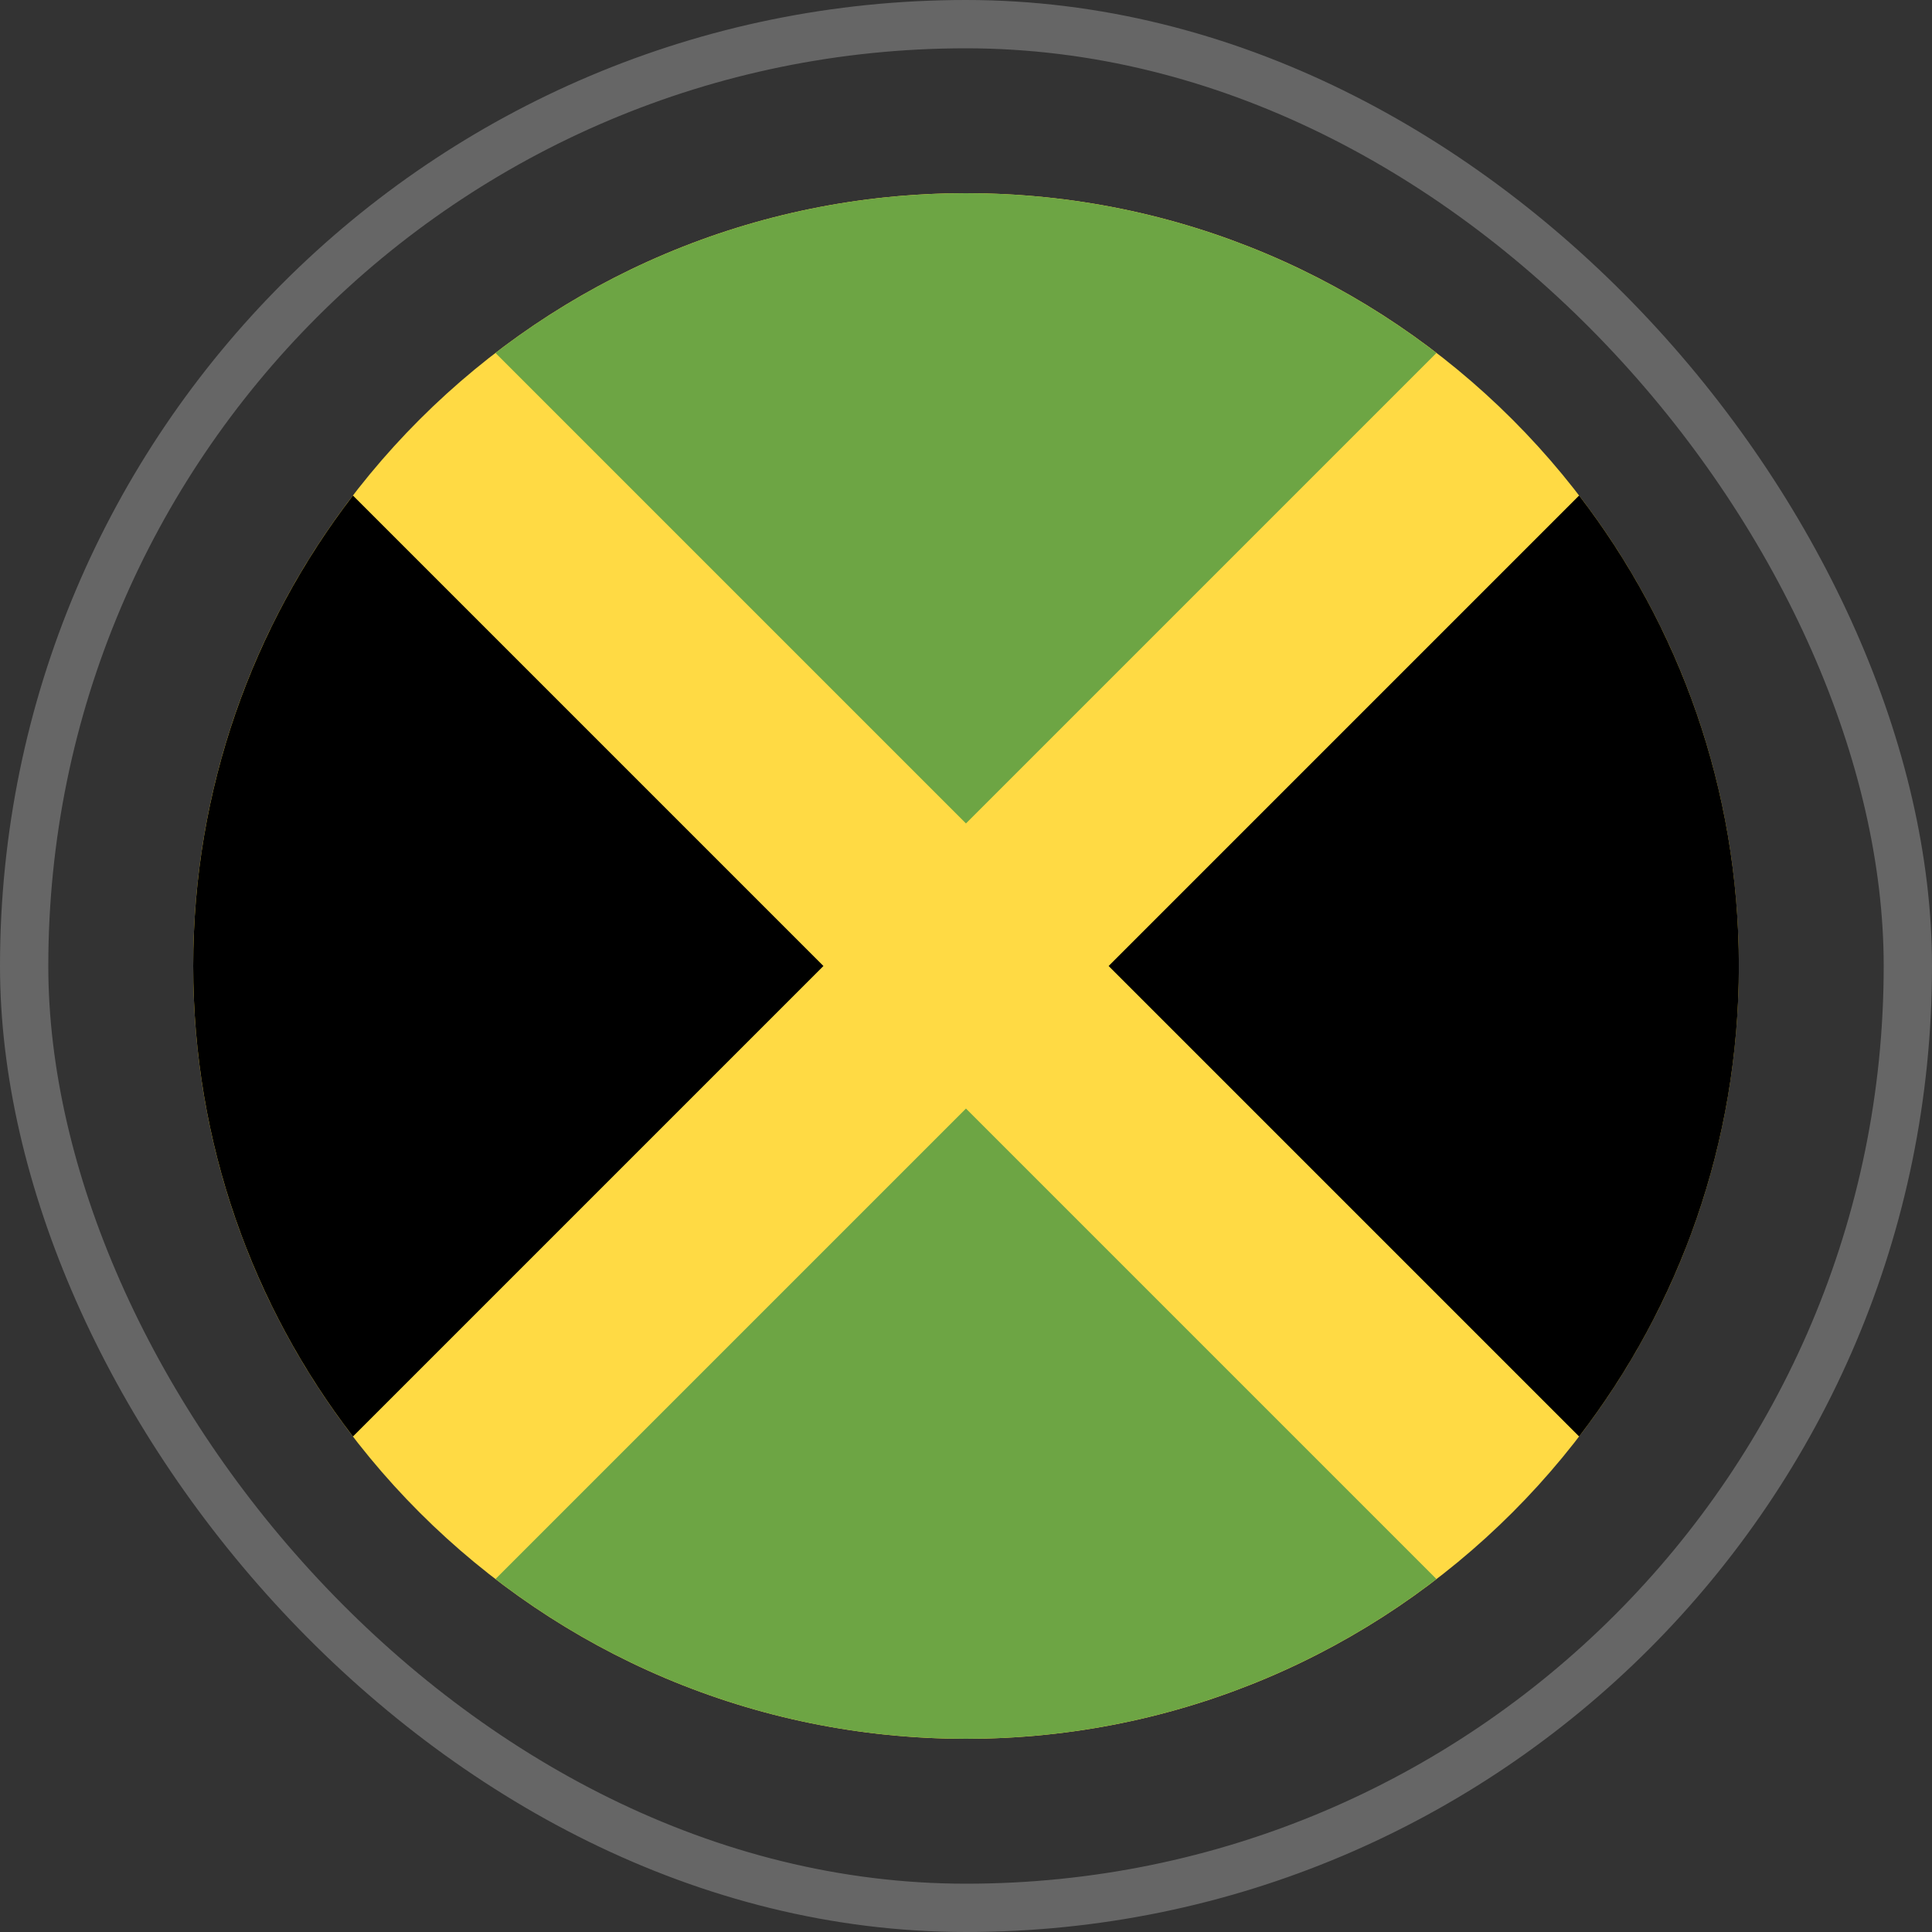
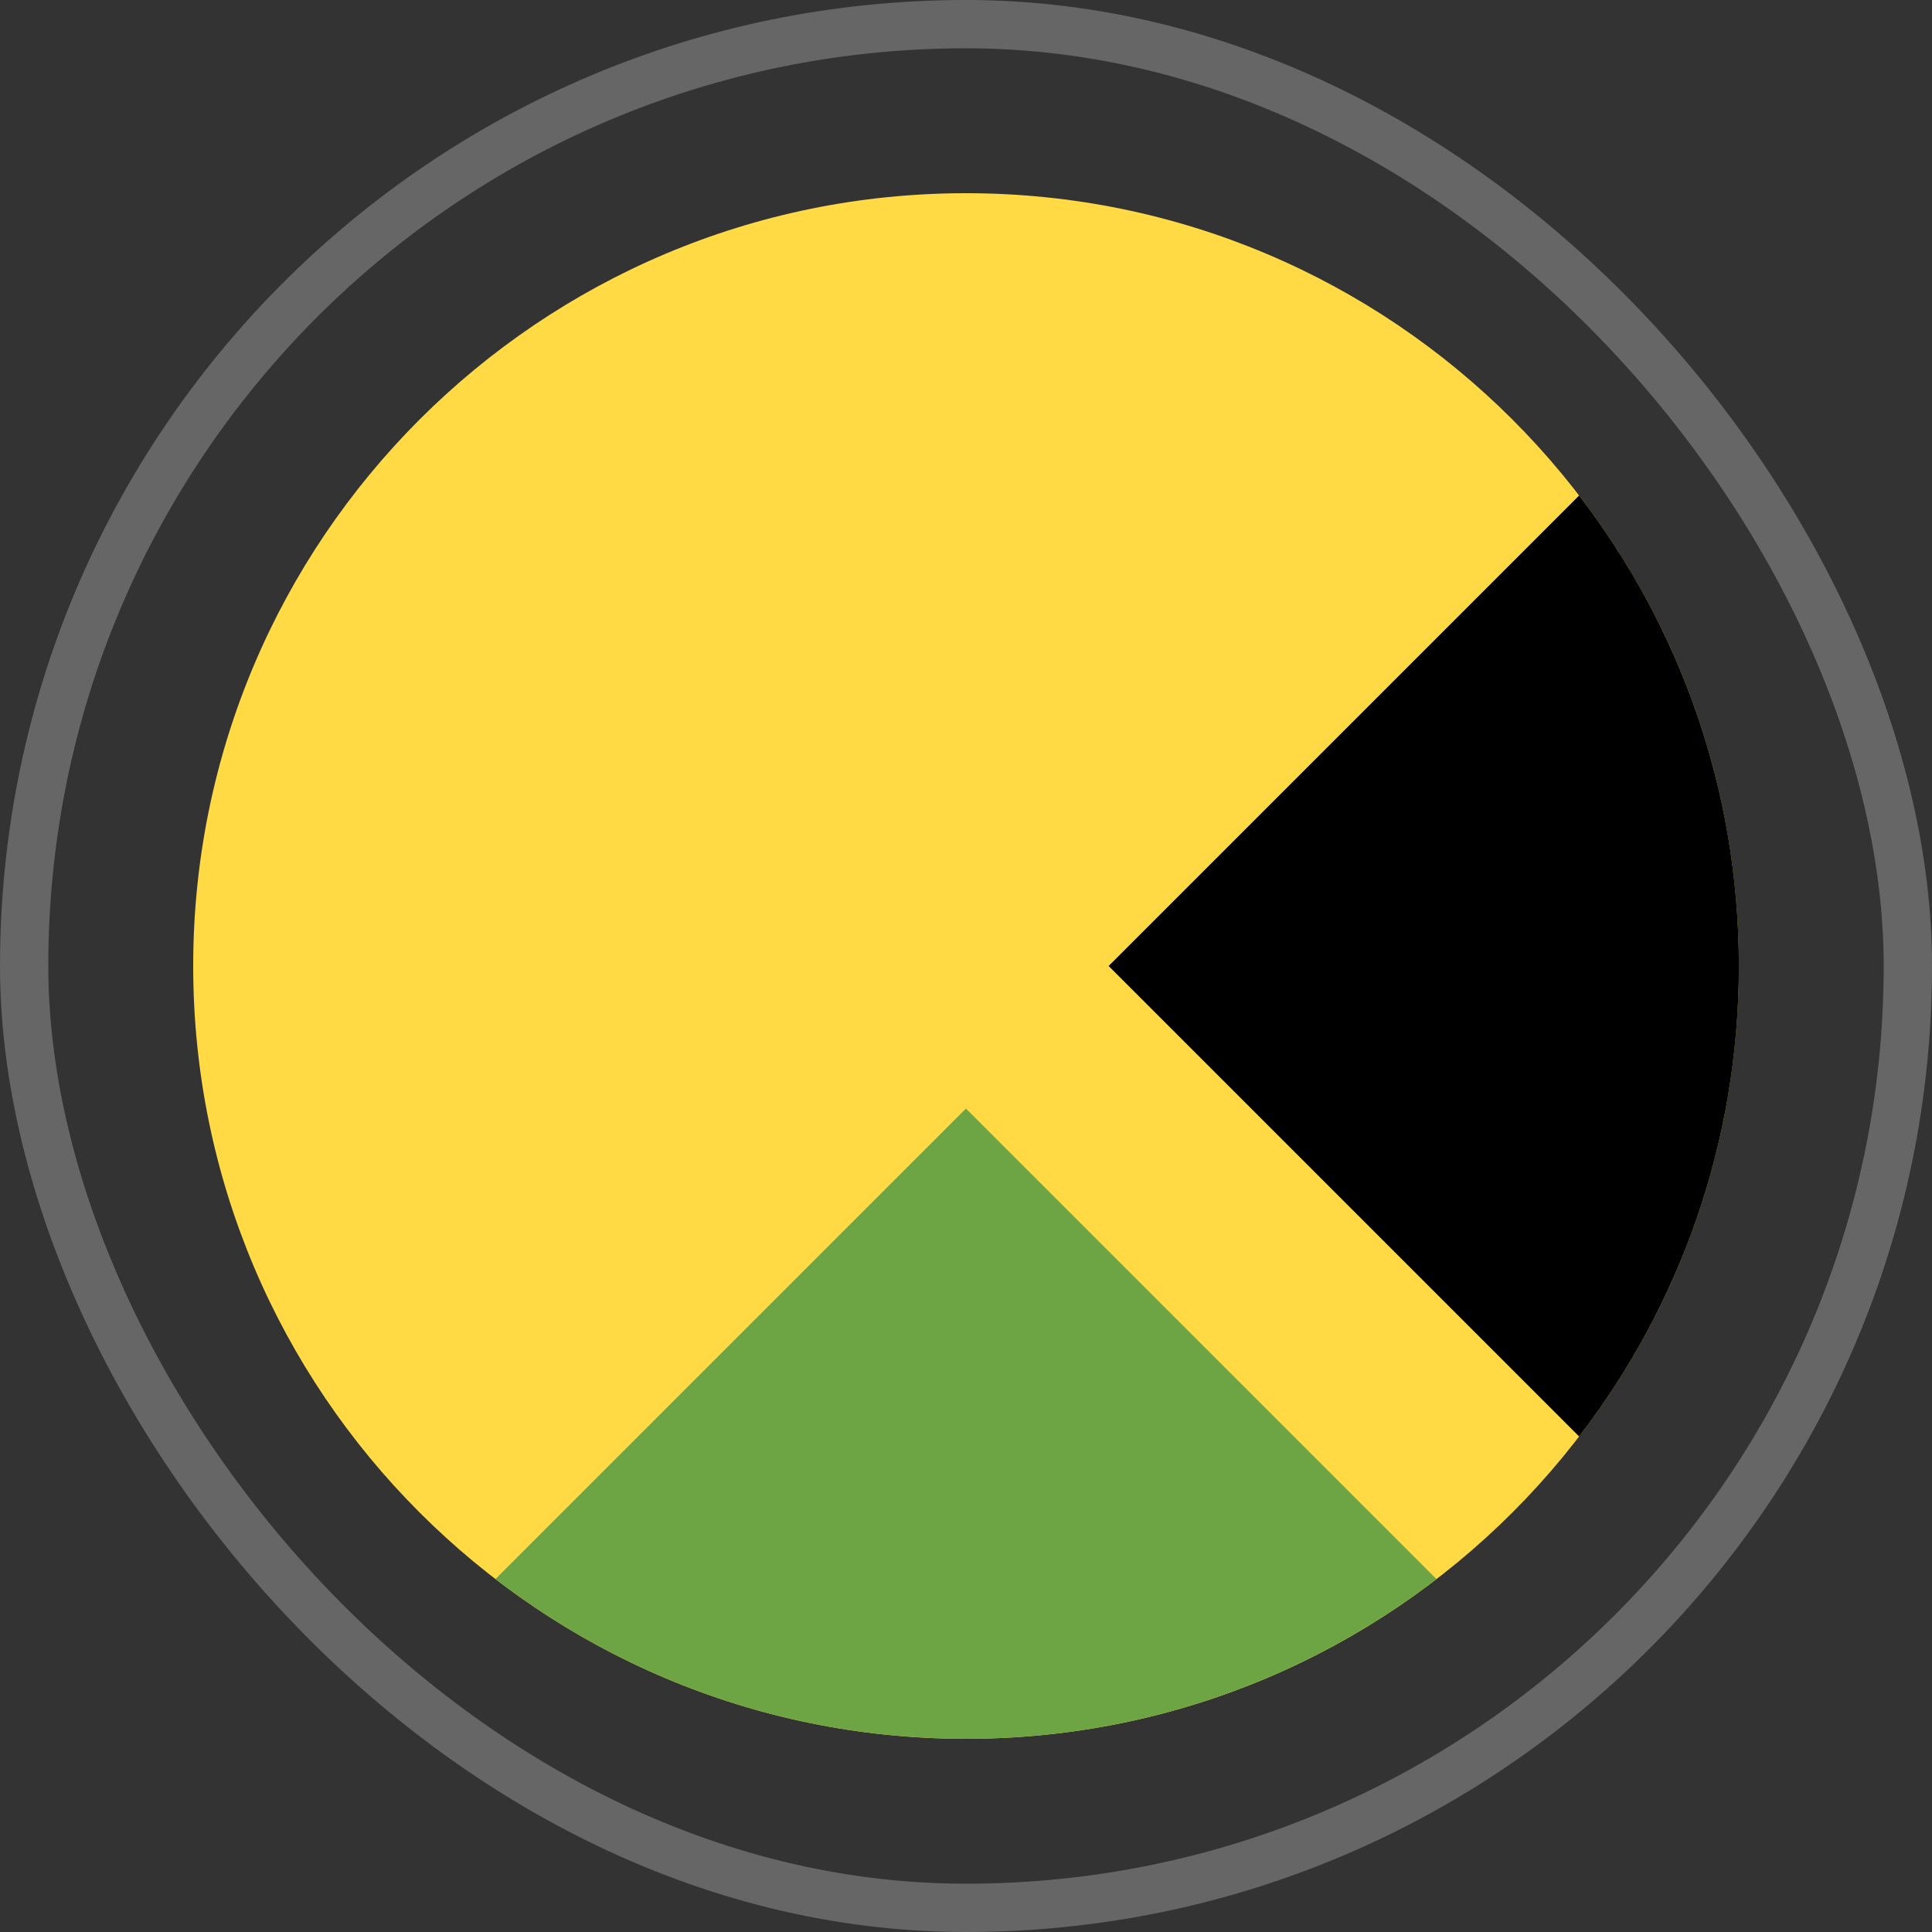
<svg xmlns="http://www.w3.org/2000/svg" width="80" height="80" viewBox="0 0 80 80" fill="none">
  <rect x="0" y="0" width="80" height="80" fill="#333333" stroke="none" />
  <rect x="1" y="1" width="78" height="78" rx="39" stroke="white" stroke-opacity="0.25" stroke-width="2" />
  <g clip-path="url(#clip0_554_3016)">
    <path d="M40 72C57.673 72 72 57.673 72 40C72 22.327 57.673 8 40 8C22.327 8 8 22.327 8 40C8 57.673 22.327 72 40 72Z" fill="#FFDA44" />
-     <path d="M59.48 14.615C54.084 10.467 47.33 8 39.998 8C32.666 8 25.912 10.467 20.516 14.615L39.998 34.097L59.48 14.615Z" fill="#6DA544" />
-     <path d="M14.615 20.518C10.467 25.914 8 32.668 8 40C8 47.332 10.467 54.086 14.615 59.482L34.097 40L14.615 20.518Z" fill="black" />
    <path d="M20.516 65.385C25.912 69.533 32.666 72 39.998 72C47.33 72 54.084 69.532 59.48 65.385L39.998 45.903L20.516 65.385Z" fill="#6DA544" />
    <path d="M65.388 59.482C69.536 54.086 72.003 47.332 72.003 40C72.003 32.668 69.536 25.914 65.388 20.518L45.906 40L65.388 59.482Z" fill="black" />
  </g>
  <defs>
    <clipPath id="clip0_554_3016">
      <rect width="64" height="64" fill="white" transform="translate(8 8)" />
    </clipPath>
  </defs>
</svg>